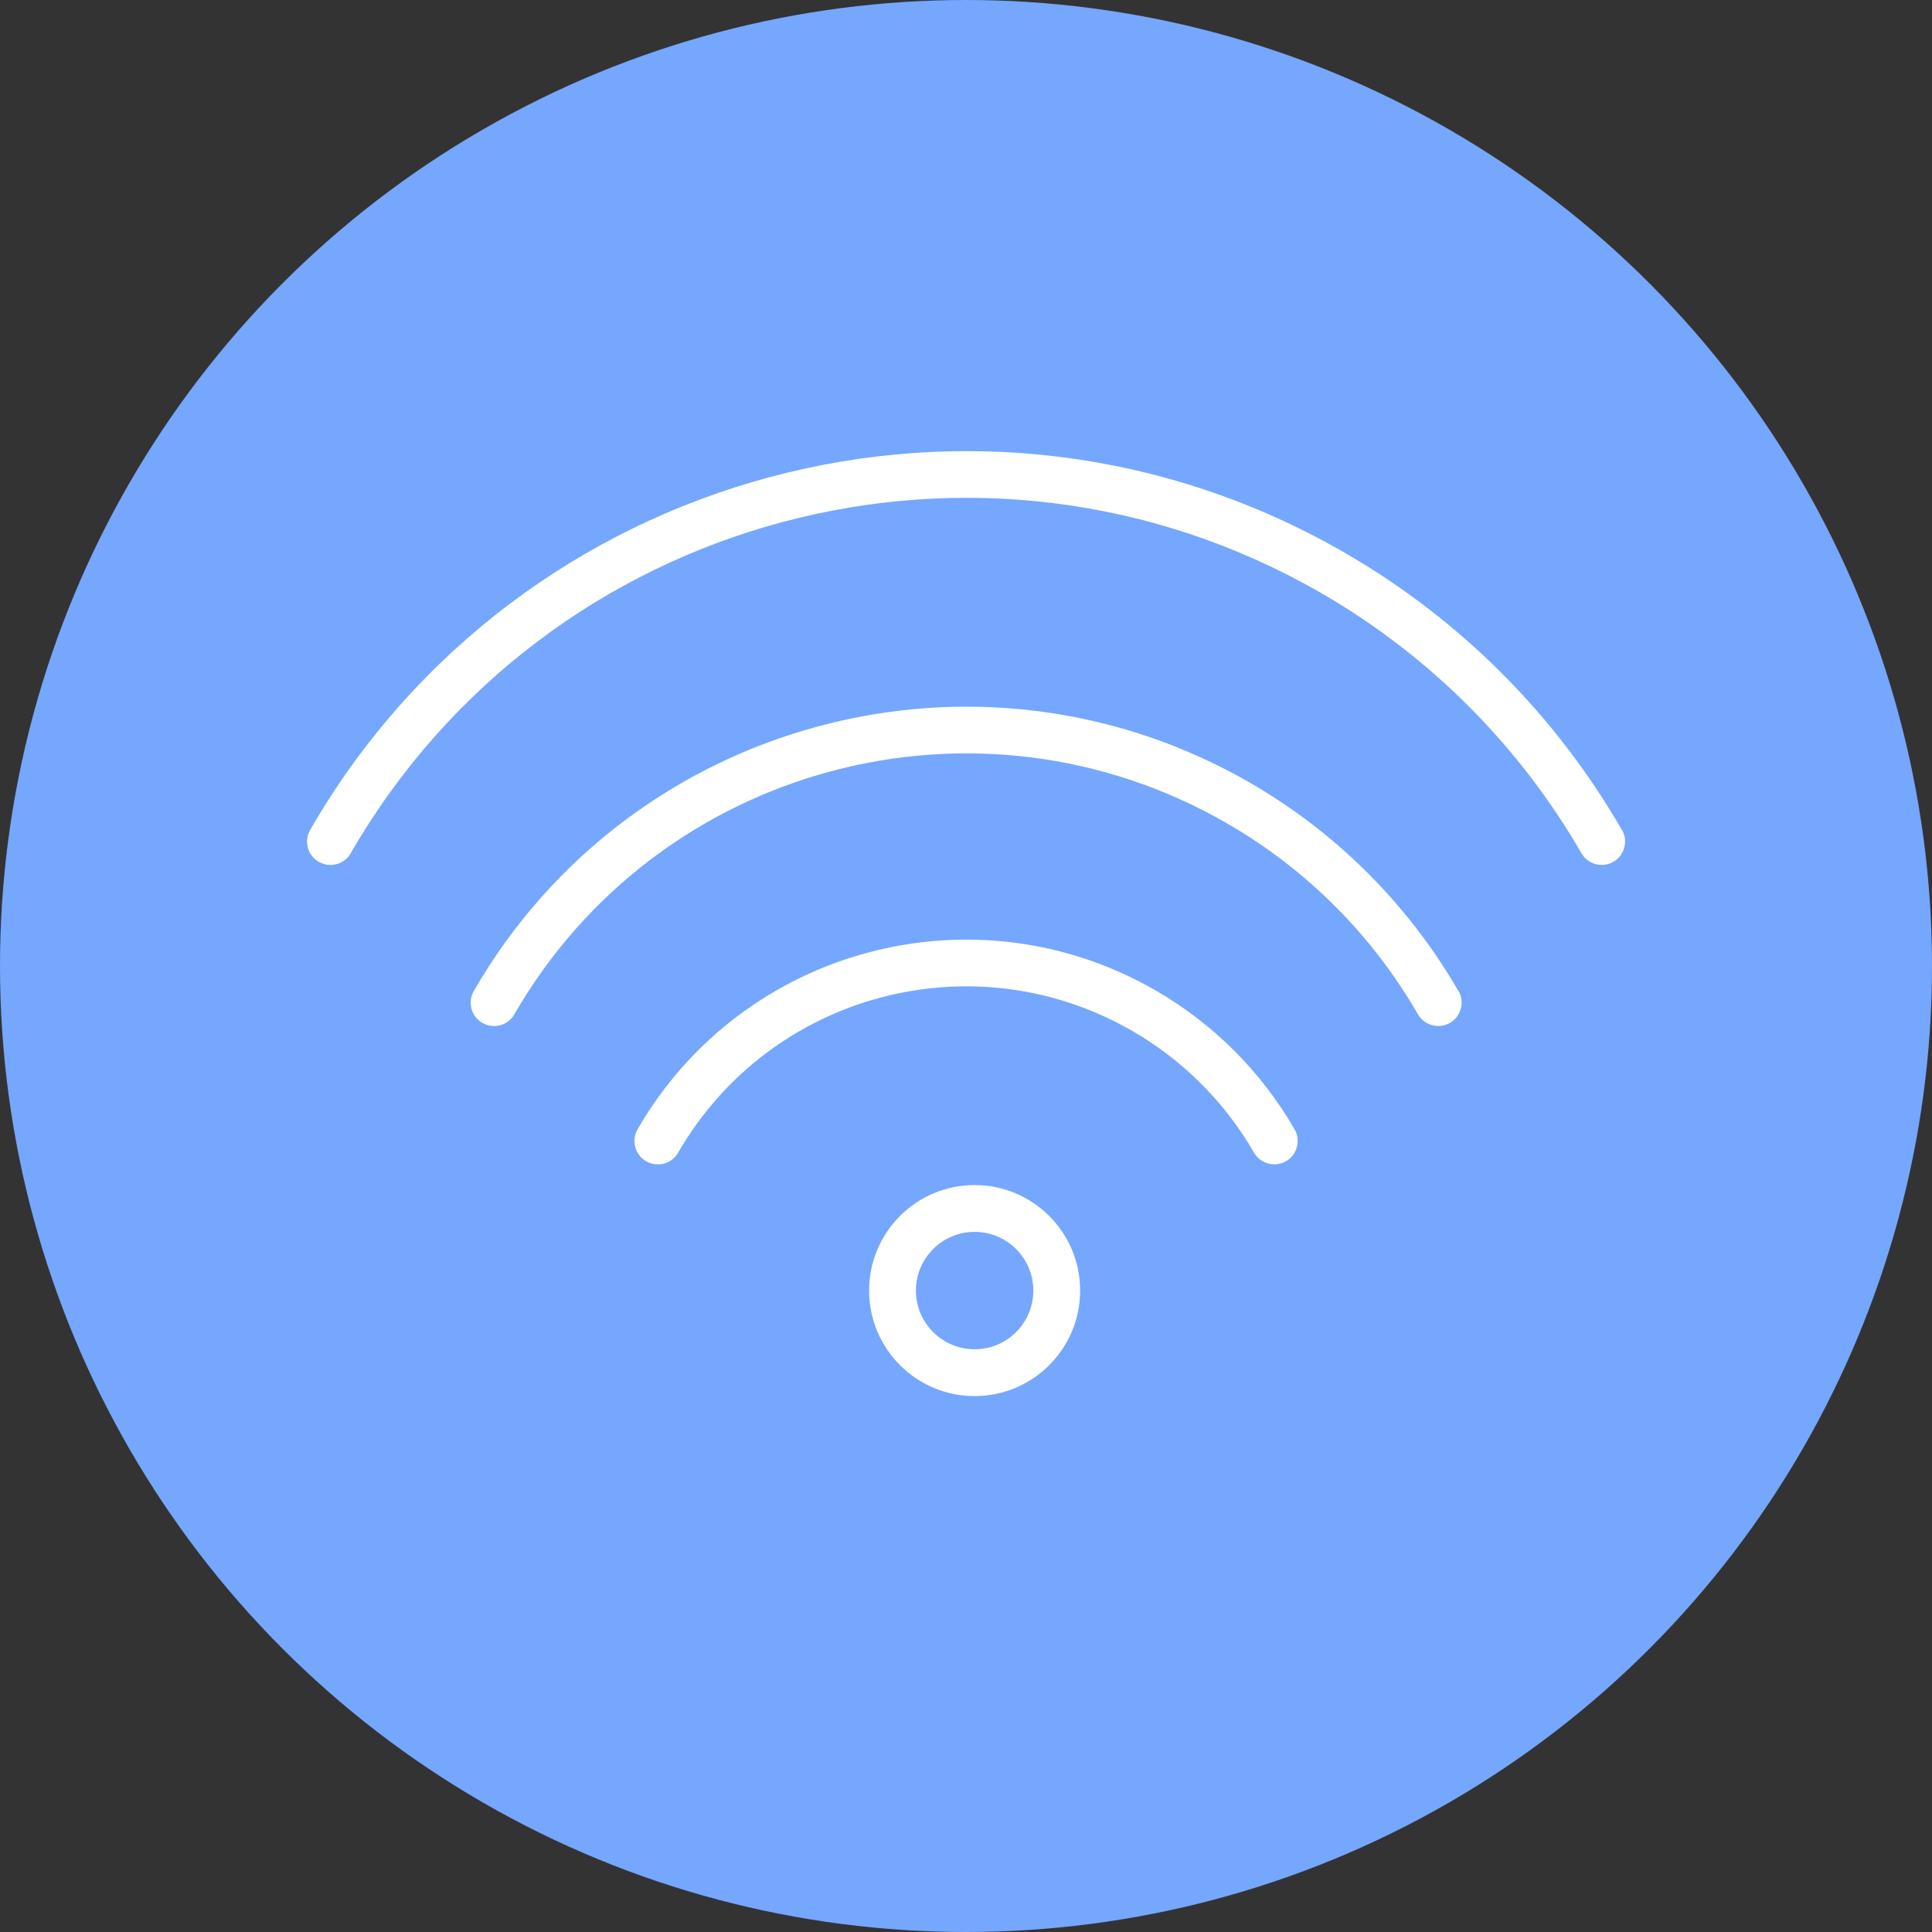
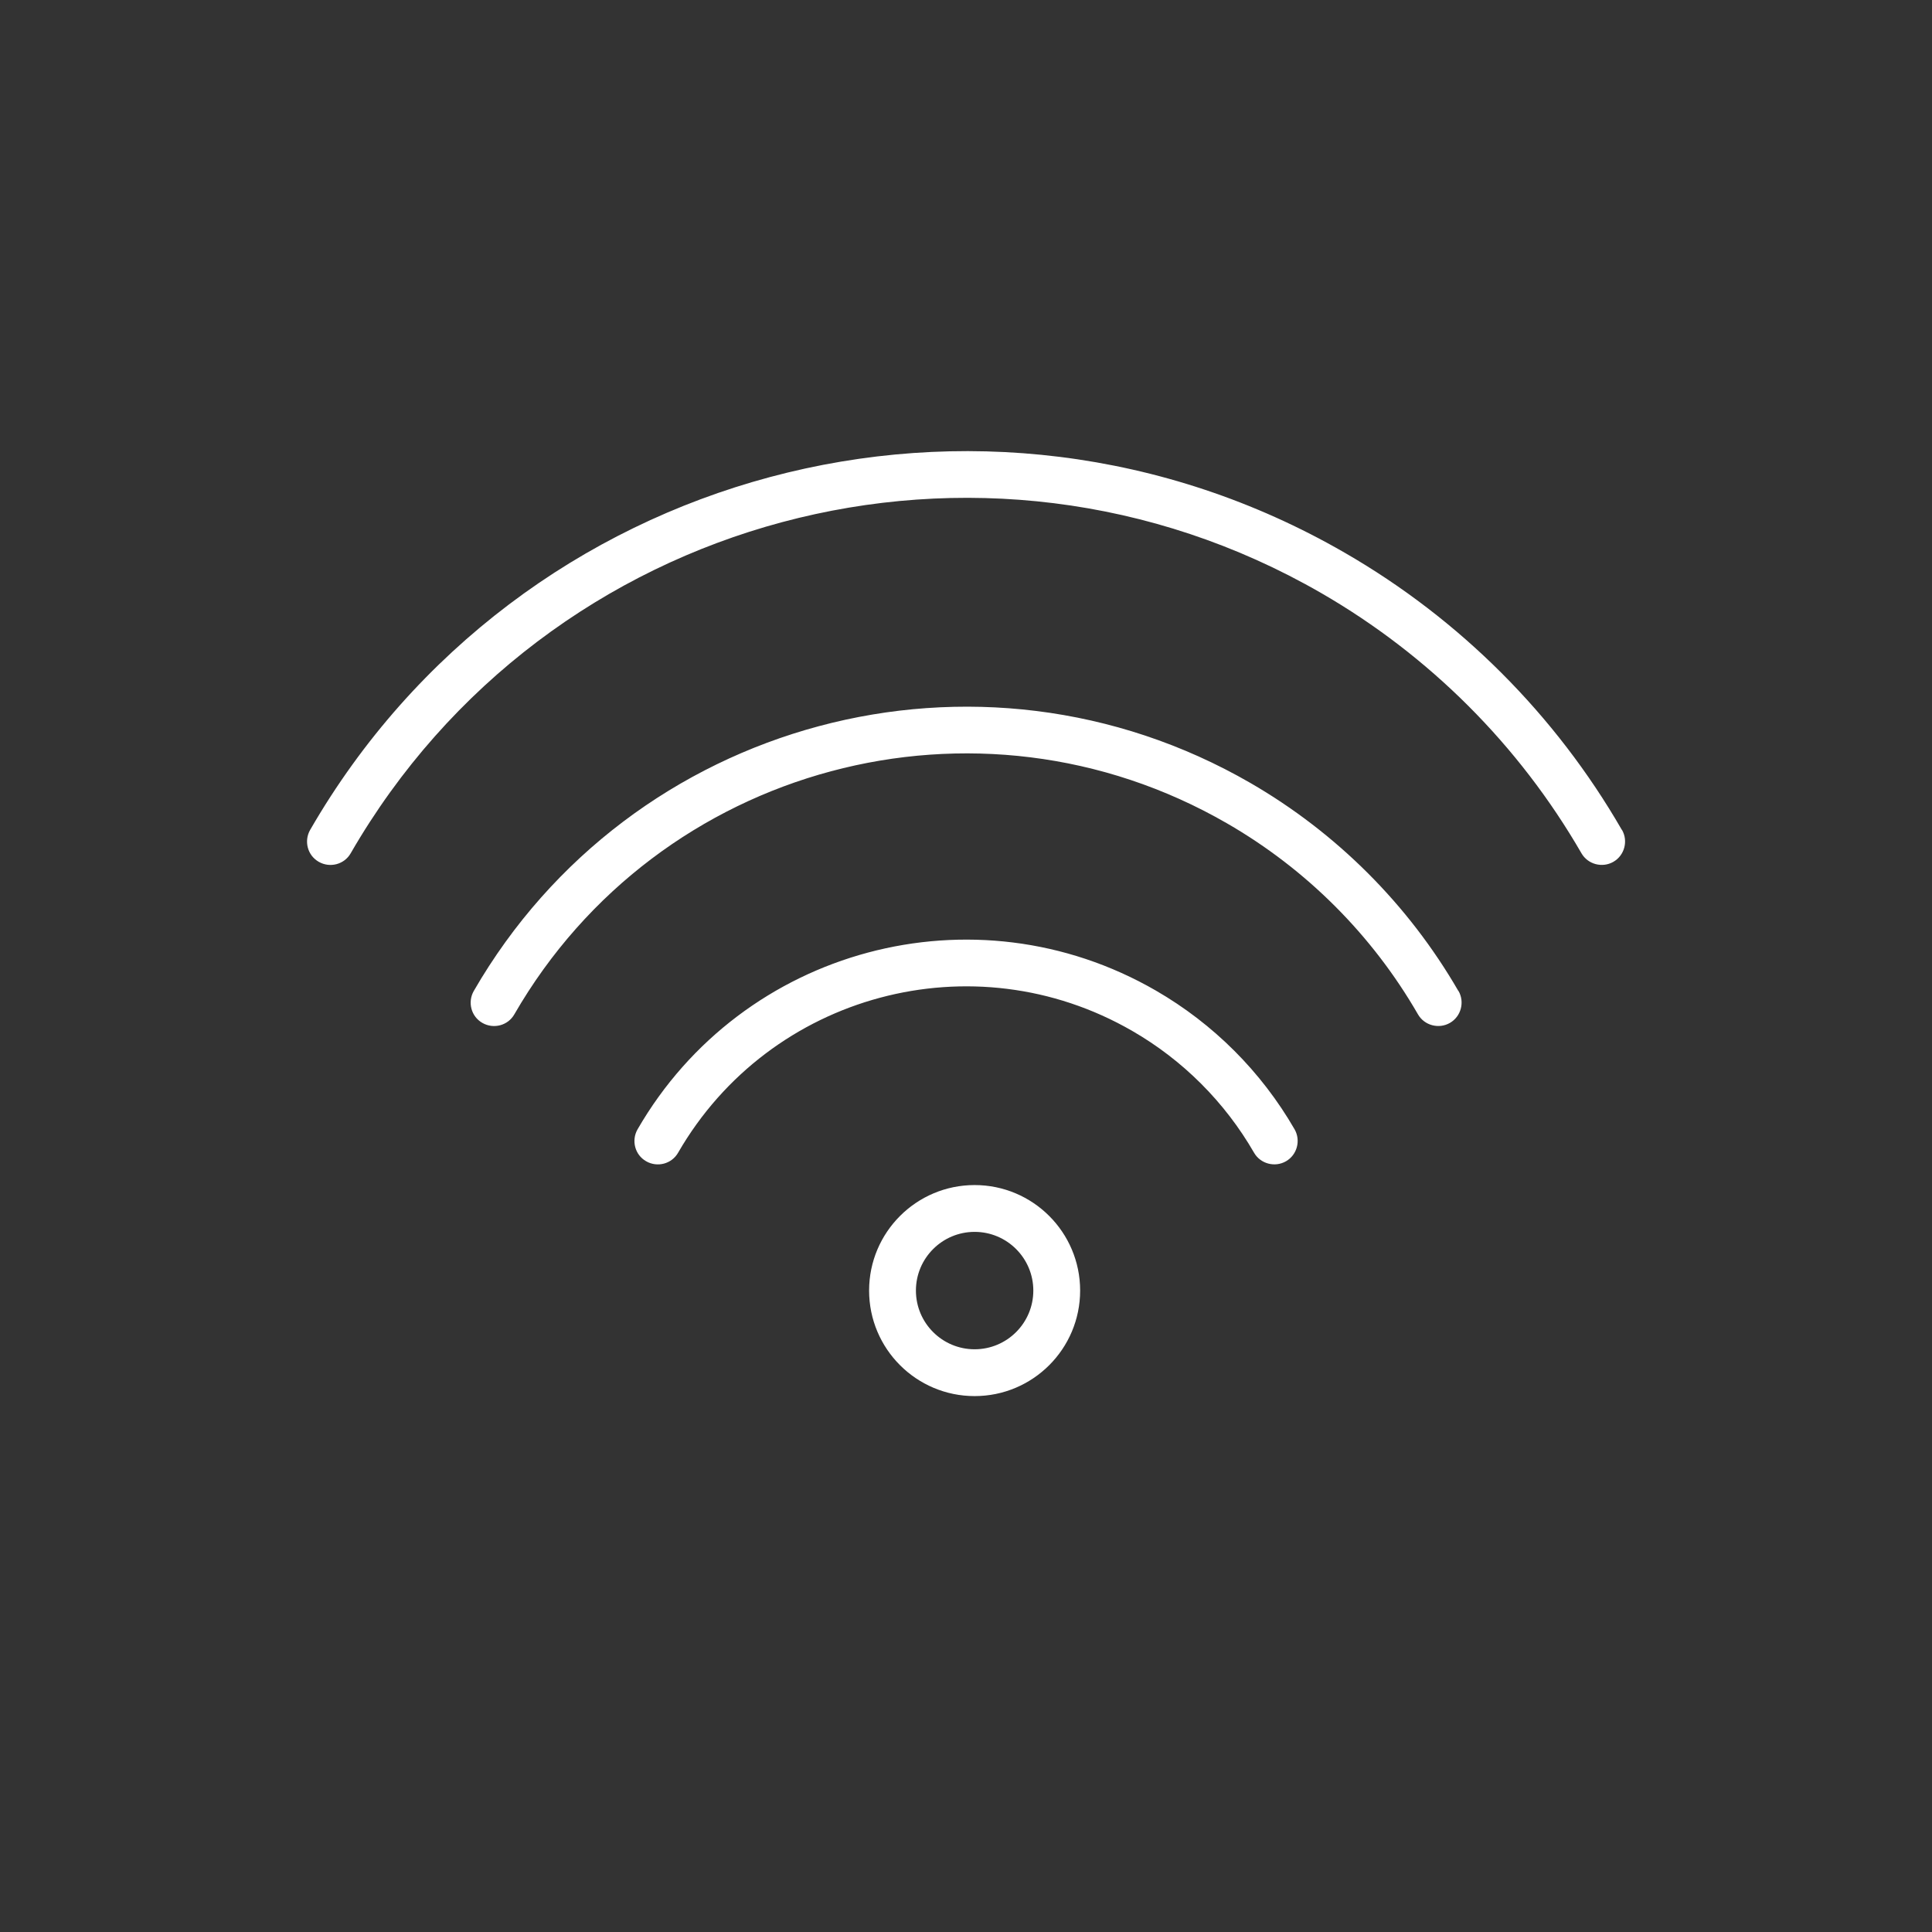
<svg xmlns="http://www.w3.org/2000/svg" id="_レイヤー_1" viewBox="0 0 130 130">
  <rect x="0" y="0" width="130" height="130" fill="#333333" stroke="none" />
  <defs>
    <style>.cls-1{fill:#75a7ff;}.cls-2{fill:#fff;fill-rule:evenodd;}</style>
  </defs>
-   <circle class="cls-1" cx="65" cy="65" r="65" />
  <path class="cls-2" d="m65.58,79.74c-3.92,0-7.1,3.18-7.1,7.1s3.18,7.1,7.1,7.1,7.1-3.18,7.1-7.1-3.18-7.1-7.1-7.1h0Zm0,3.15c2.18,0,3.95,1.77,3.95,3.95s-1.77,3.95-3.95,3.95-3.95-1.77-3.95-3.95,1.77-3.95,3.95-3.95h0Zm21.53-6.9c-2.24-3.88-5.46-7.1-9.34-9.34-12.21-7.05-27.82-2.87-34.87,9.34-.43.75-.18,1.72.58,2.15.75.43,1.72.18,2.15-.58,6.18-10.7,19.86-14.37,30.56-8.19,3.4,1.96,6.23,4.79,8.19,8.19.43.75,1.4,1.01,2.15.58.75-.43,1.01-1.4.58-2.15h0Zm11.02-9.31c-3.36-5.81-8.19-10.64-14-14-18.29-10.56-41.69-4.29-52.25,14-.43.75-.18,1.72.58,2.15.75.43,1.72.18,2.15-.58,9.69-16.79,31.16-22.54,47.95-12.85,5.34,3.08,9.77,7.51,12.85,12.85.43.75,1.4,1.01,2.15.58.75-.43,1.01-1.4.58-2.15h0Zm11-10.84c-4.47-7.75-10.9-14.18-18.65-18.65-24.37-14.07-55.54-5.72-69.61,18.65-.43.75-.18,1.72.58,2.15.75.43,1.72.18,2.15-.58,13.2-22.87,42.44-30.7,65.31-17.5,7.27,4.2,13.3,10.23,17.5,17.5.43.75,1.4,1.01,2.15.58.75-.43,1.01-1.4.58-2.15h0Z" />
</svg>